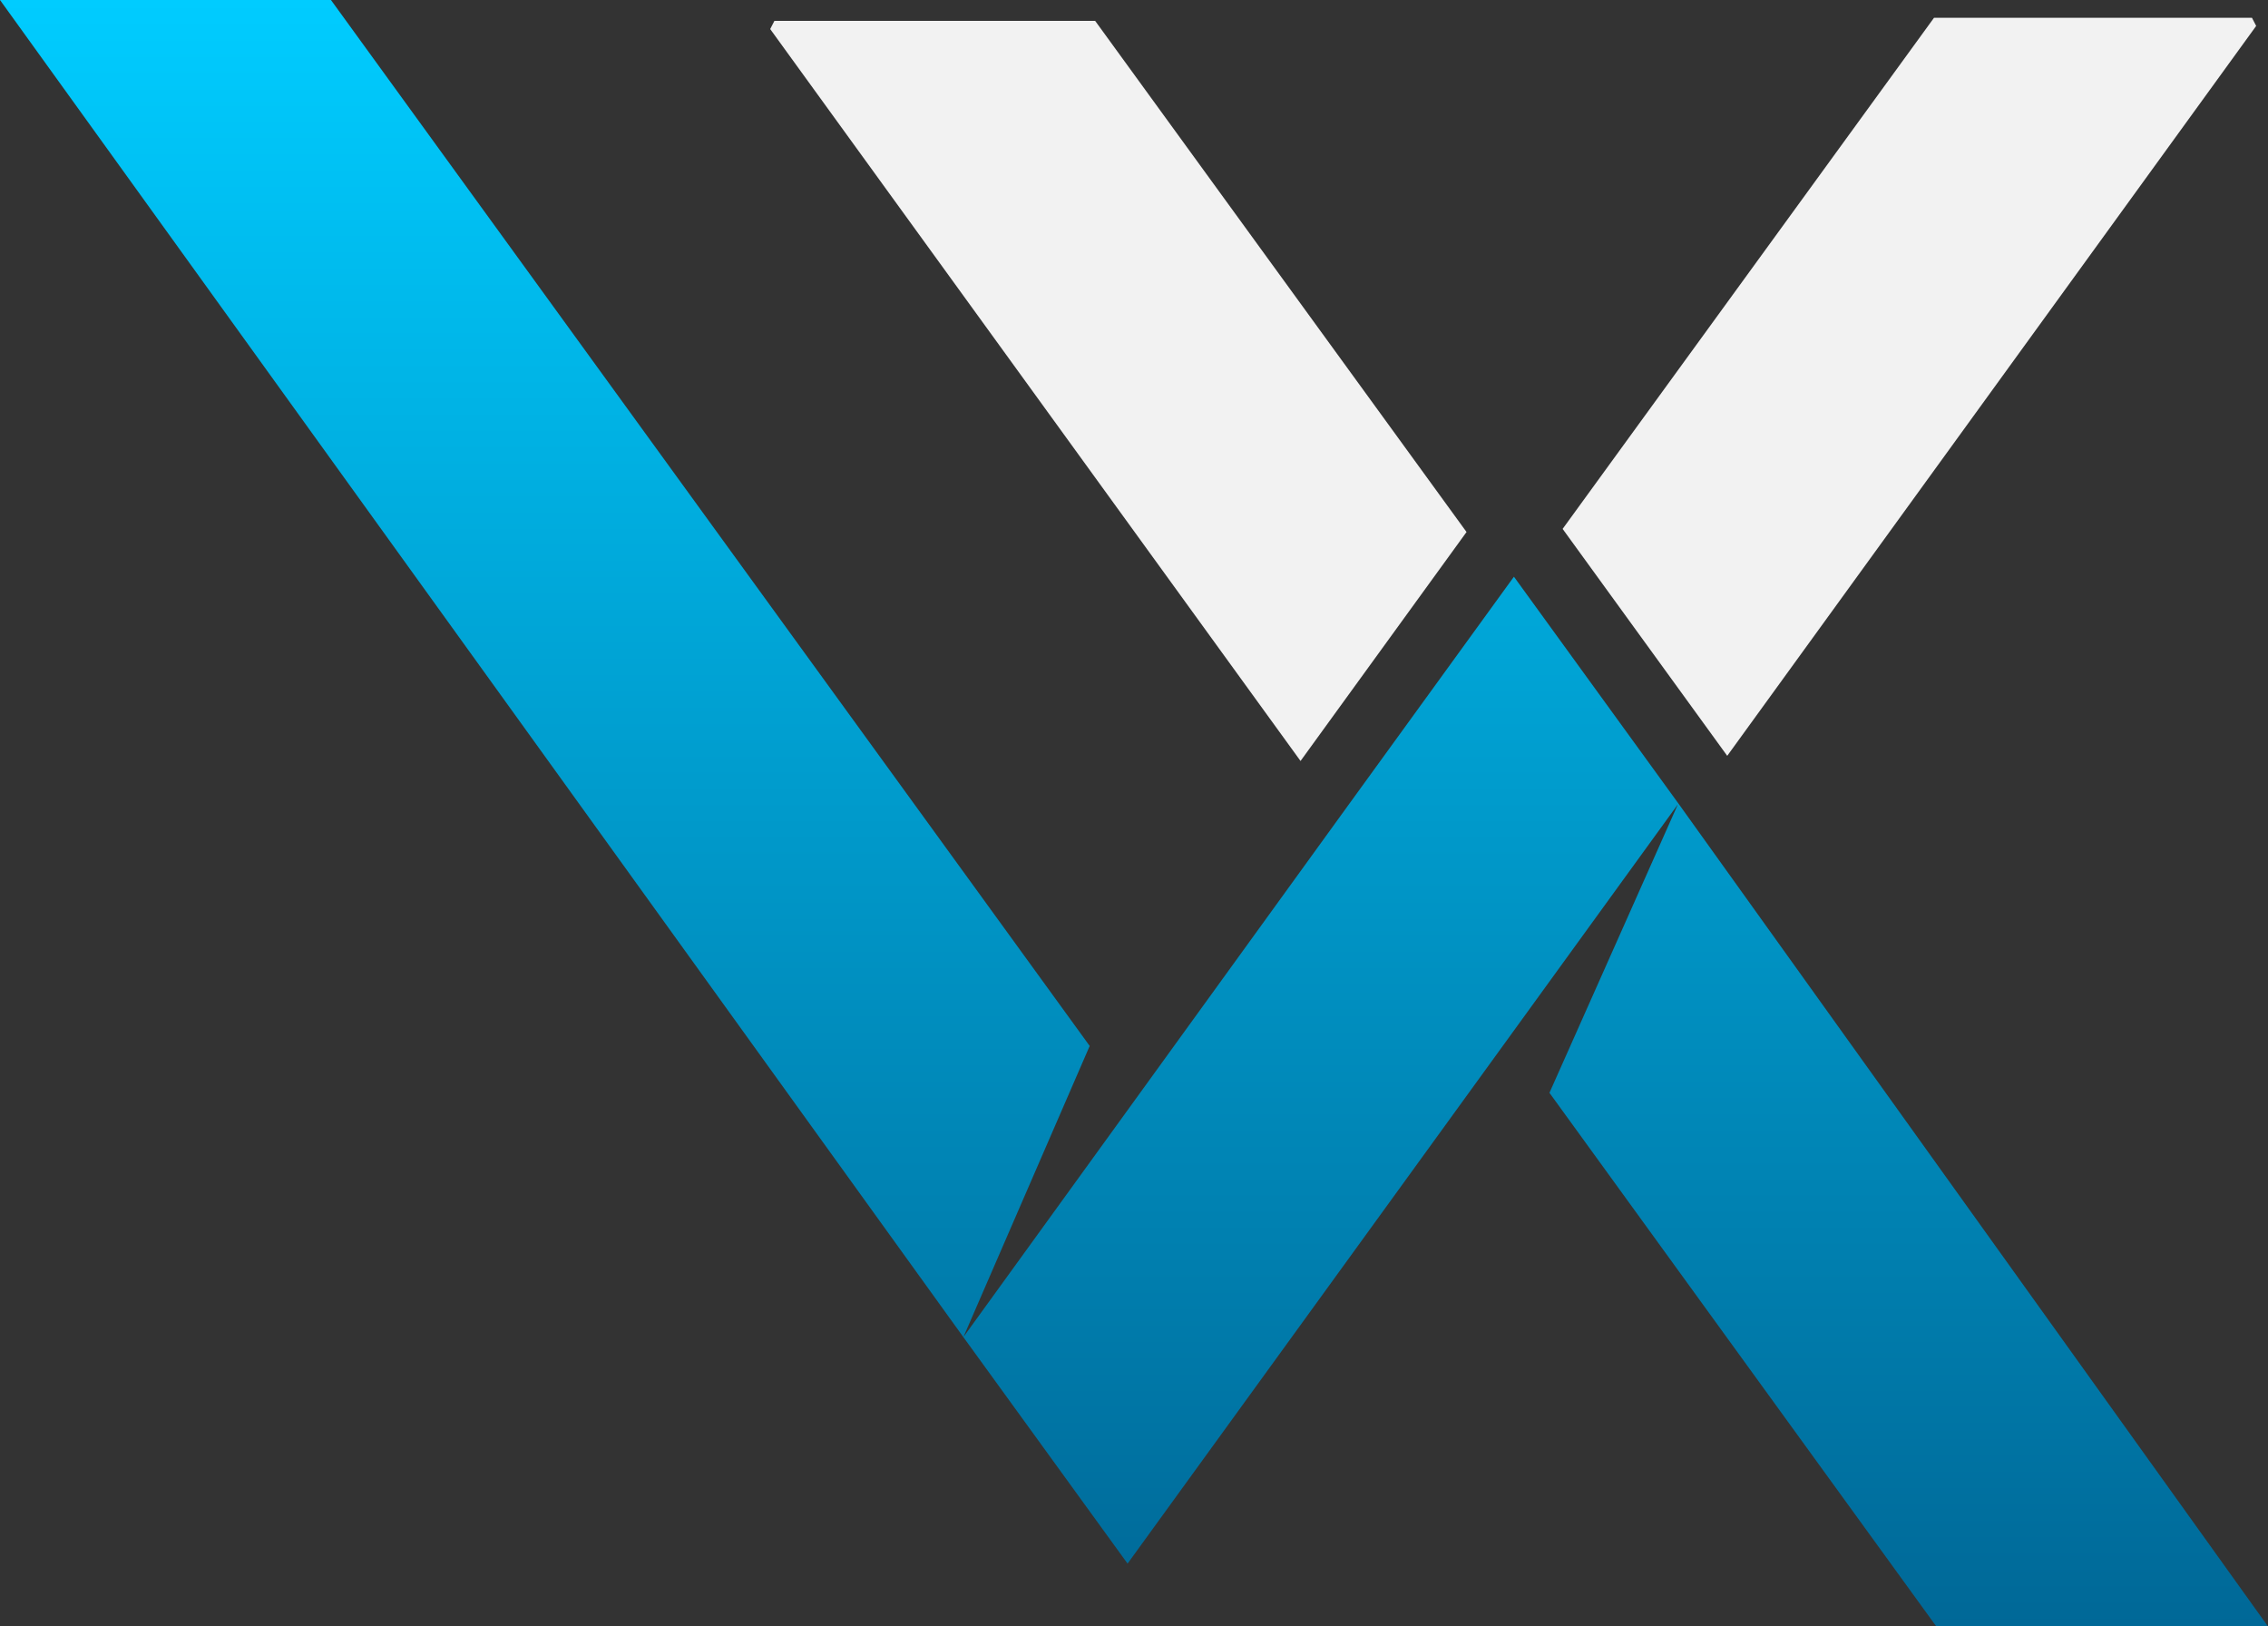
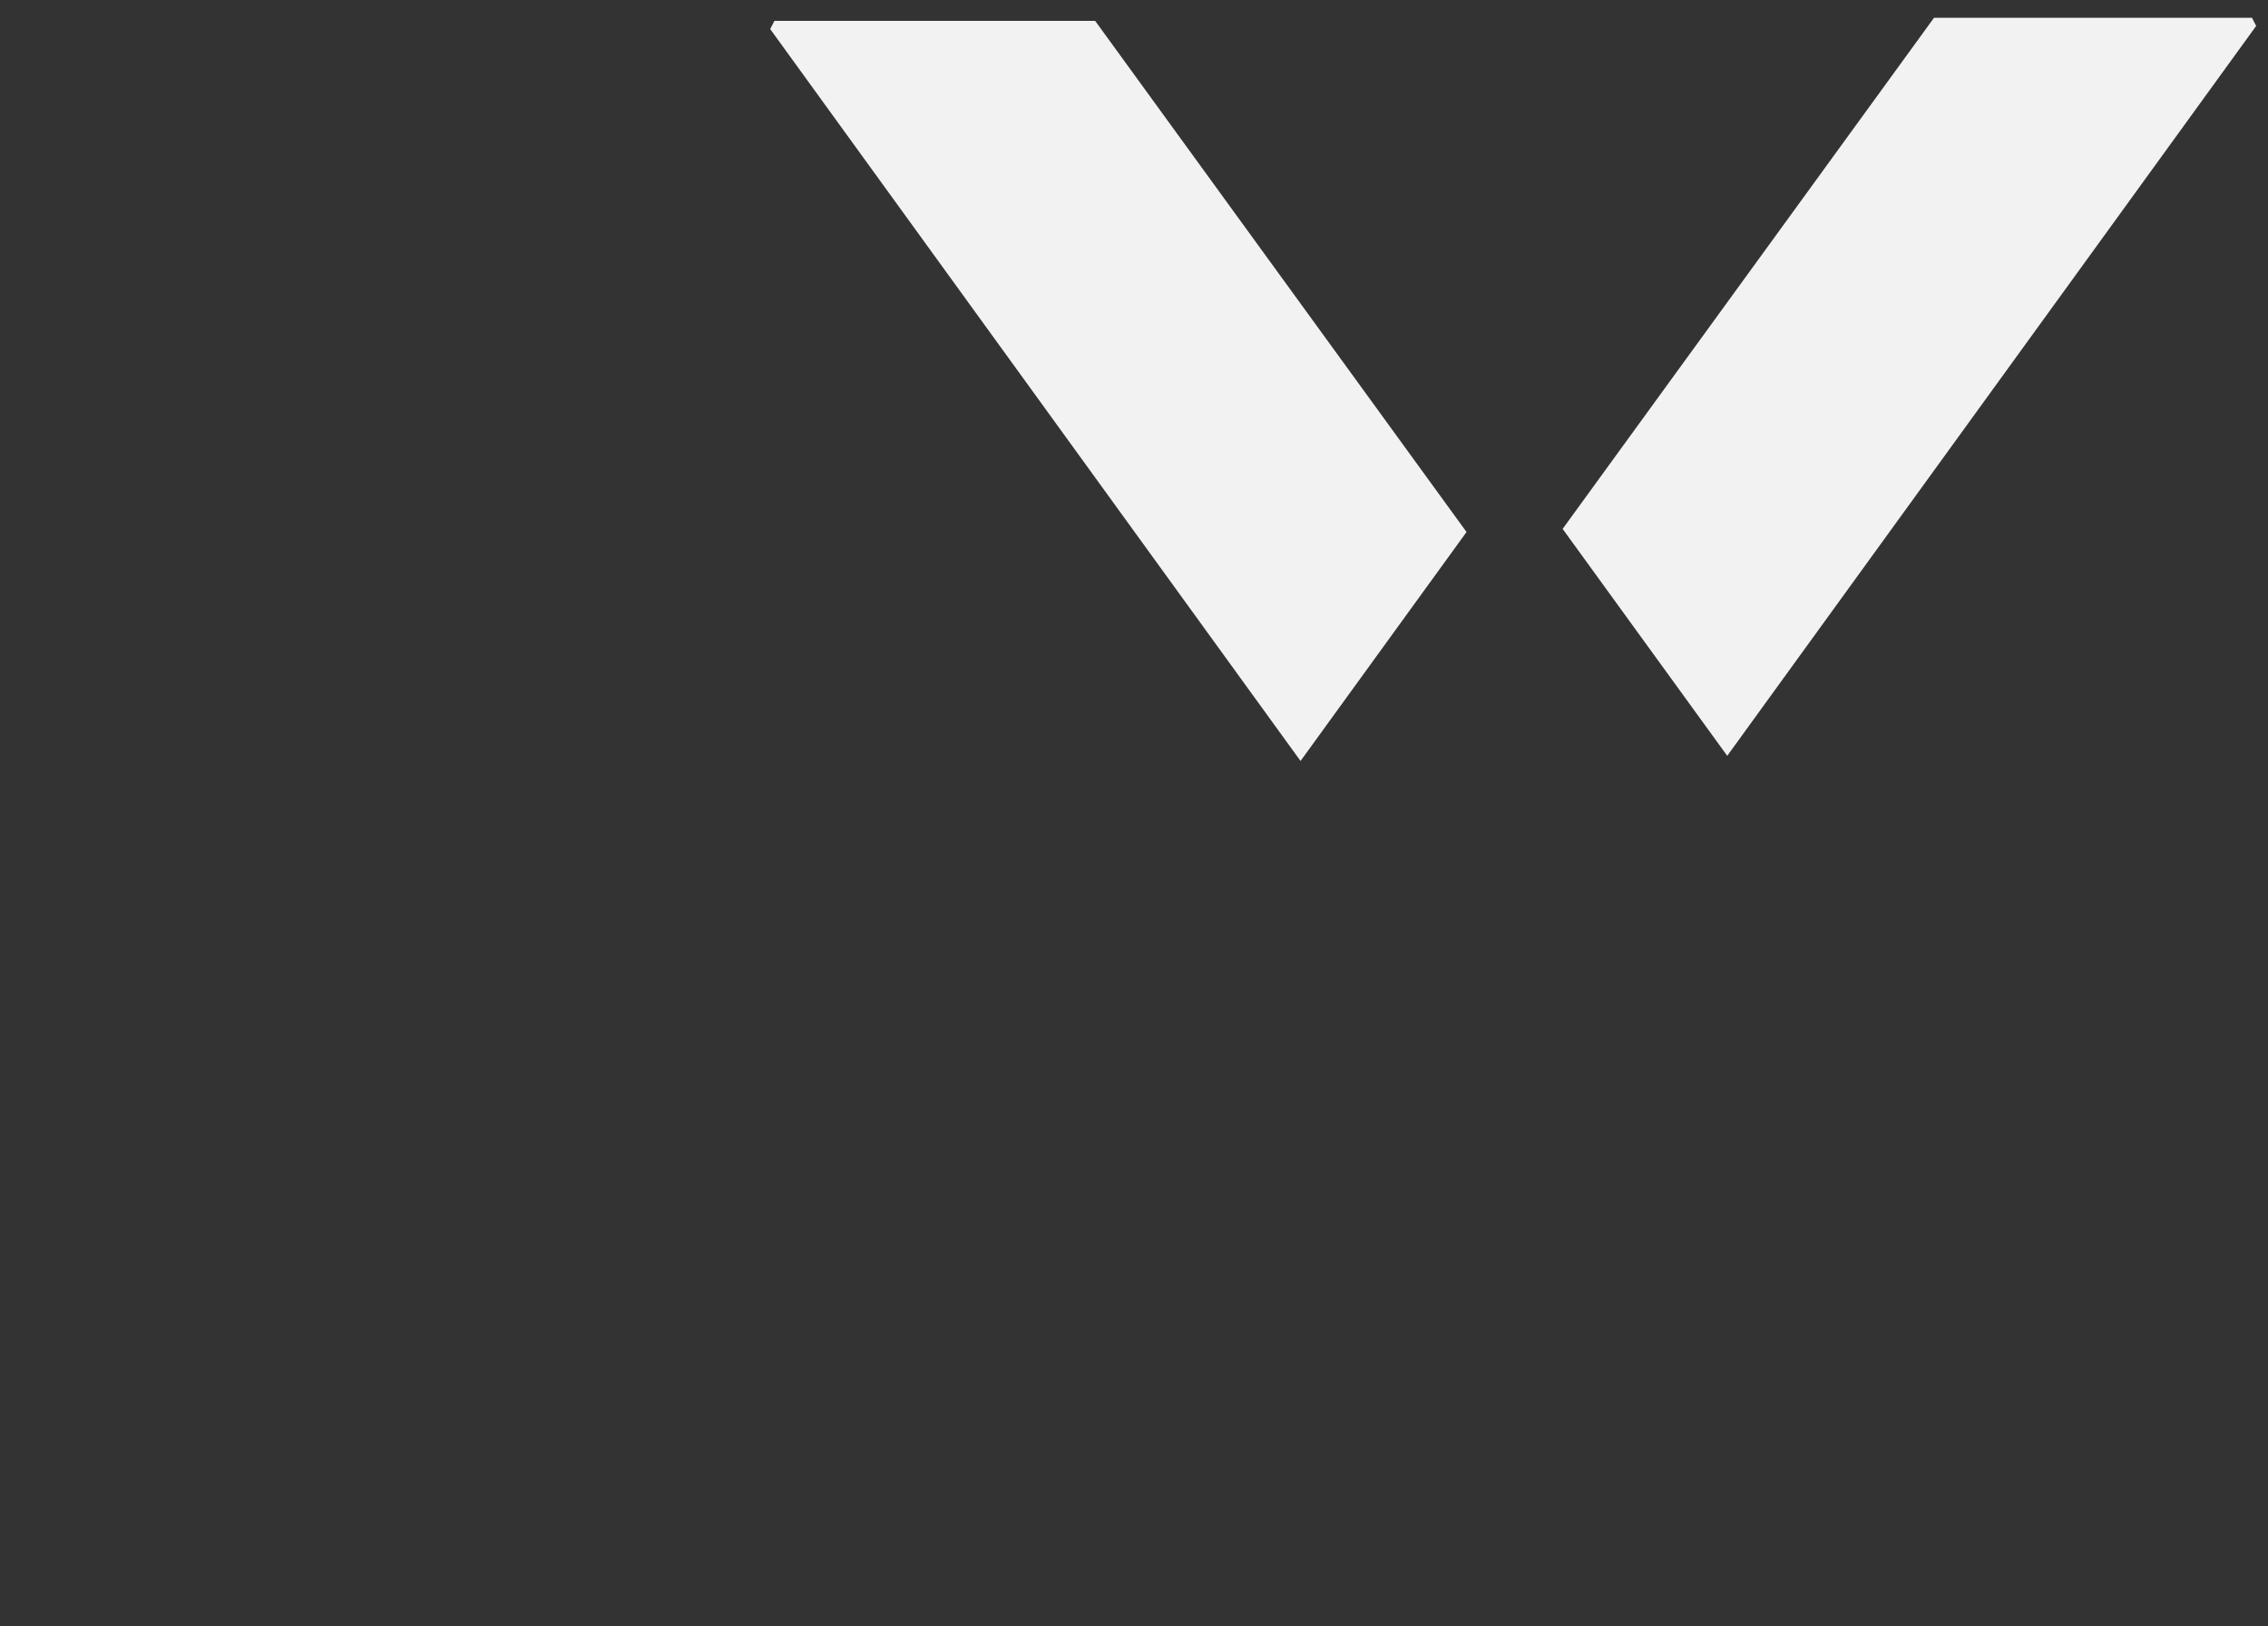
<svg xmlns="http://www.w3.org/2000/svg" id="Camada_1" viewBox="0 0 924.44 662.82">
  <rect x="0" y="0" width="924.44" height="662.82" fill="#333333" stroke="none" />
  <defs>
    <style>.cls-1{fill:url(#Gradiente_sem_nome_37);}.cls-2{fill:#f2f2f2;}</style>
    <linearGradient id="Gradiente_sem_nome_37" x1="462.22" y1="662.82" x2="462.22" y2="0" gradientUnits="userSpaceOnUse">
      <stop offset="0" stop-color="#006897" />
      <stop offset="1" stop-color="#0cf" />
    </linearGradient>
  </defs>
  <polygon class="cls-2" points="919.62 10.57 917.9 7.24 788.31 7.24 636.93 215.54 704.02 308.02 919.62 10.57" />
  <polygon class="cls-2" points="446.39 8.51 315.65 8.51 313.93 11.84 530.1 310.12 597.76 216.81 446.39 8.51" />
-   <polygon class="cls-1" points="684.17 327.51 617.08 235.02 549.41 328.34 514.49 376.59 392.88 544.62 392.87 544.47 444.16 426.25 134.9 0 0 0 392.67 544.92 392.67 544.91 459.6 637.21 528.6 542.04 683.91 327.78 631.56 445.35 789.25 662.82 924.44 662.82 684.17 327.51" />
</svg>